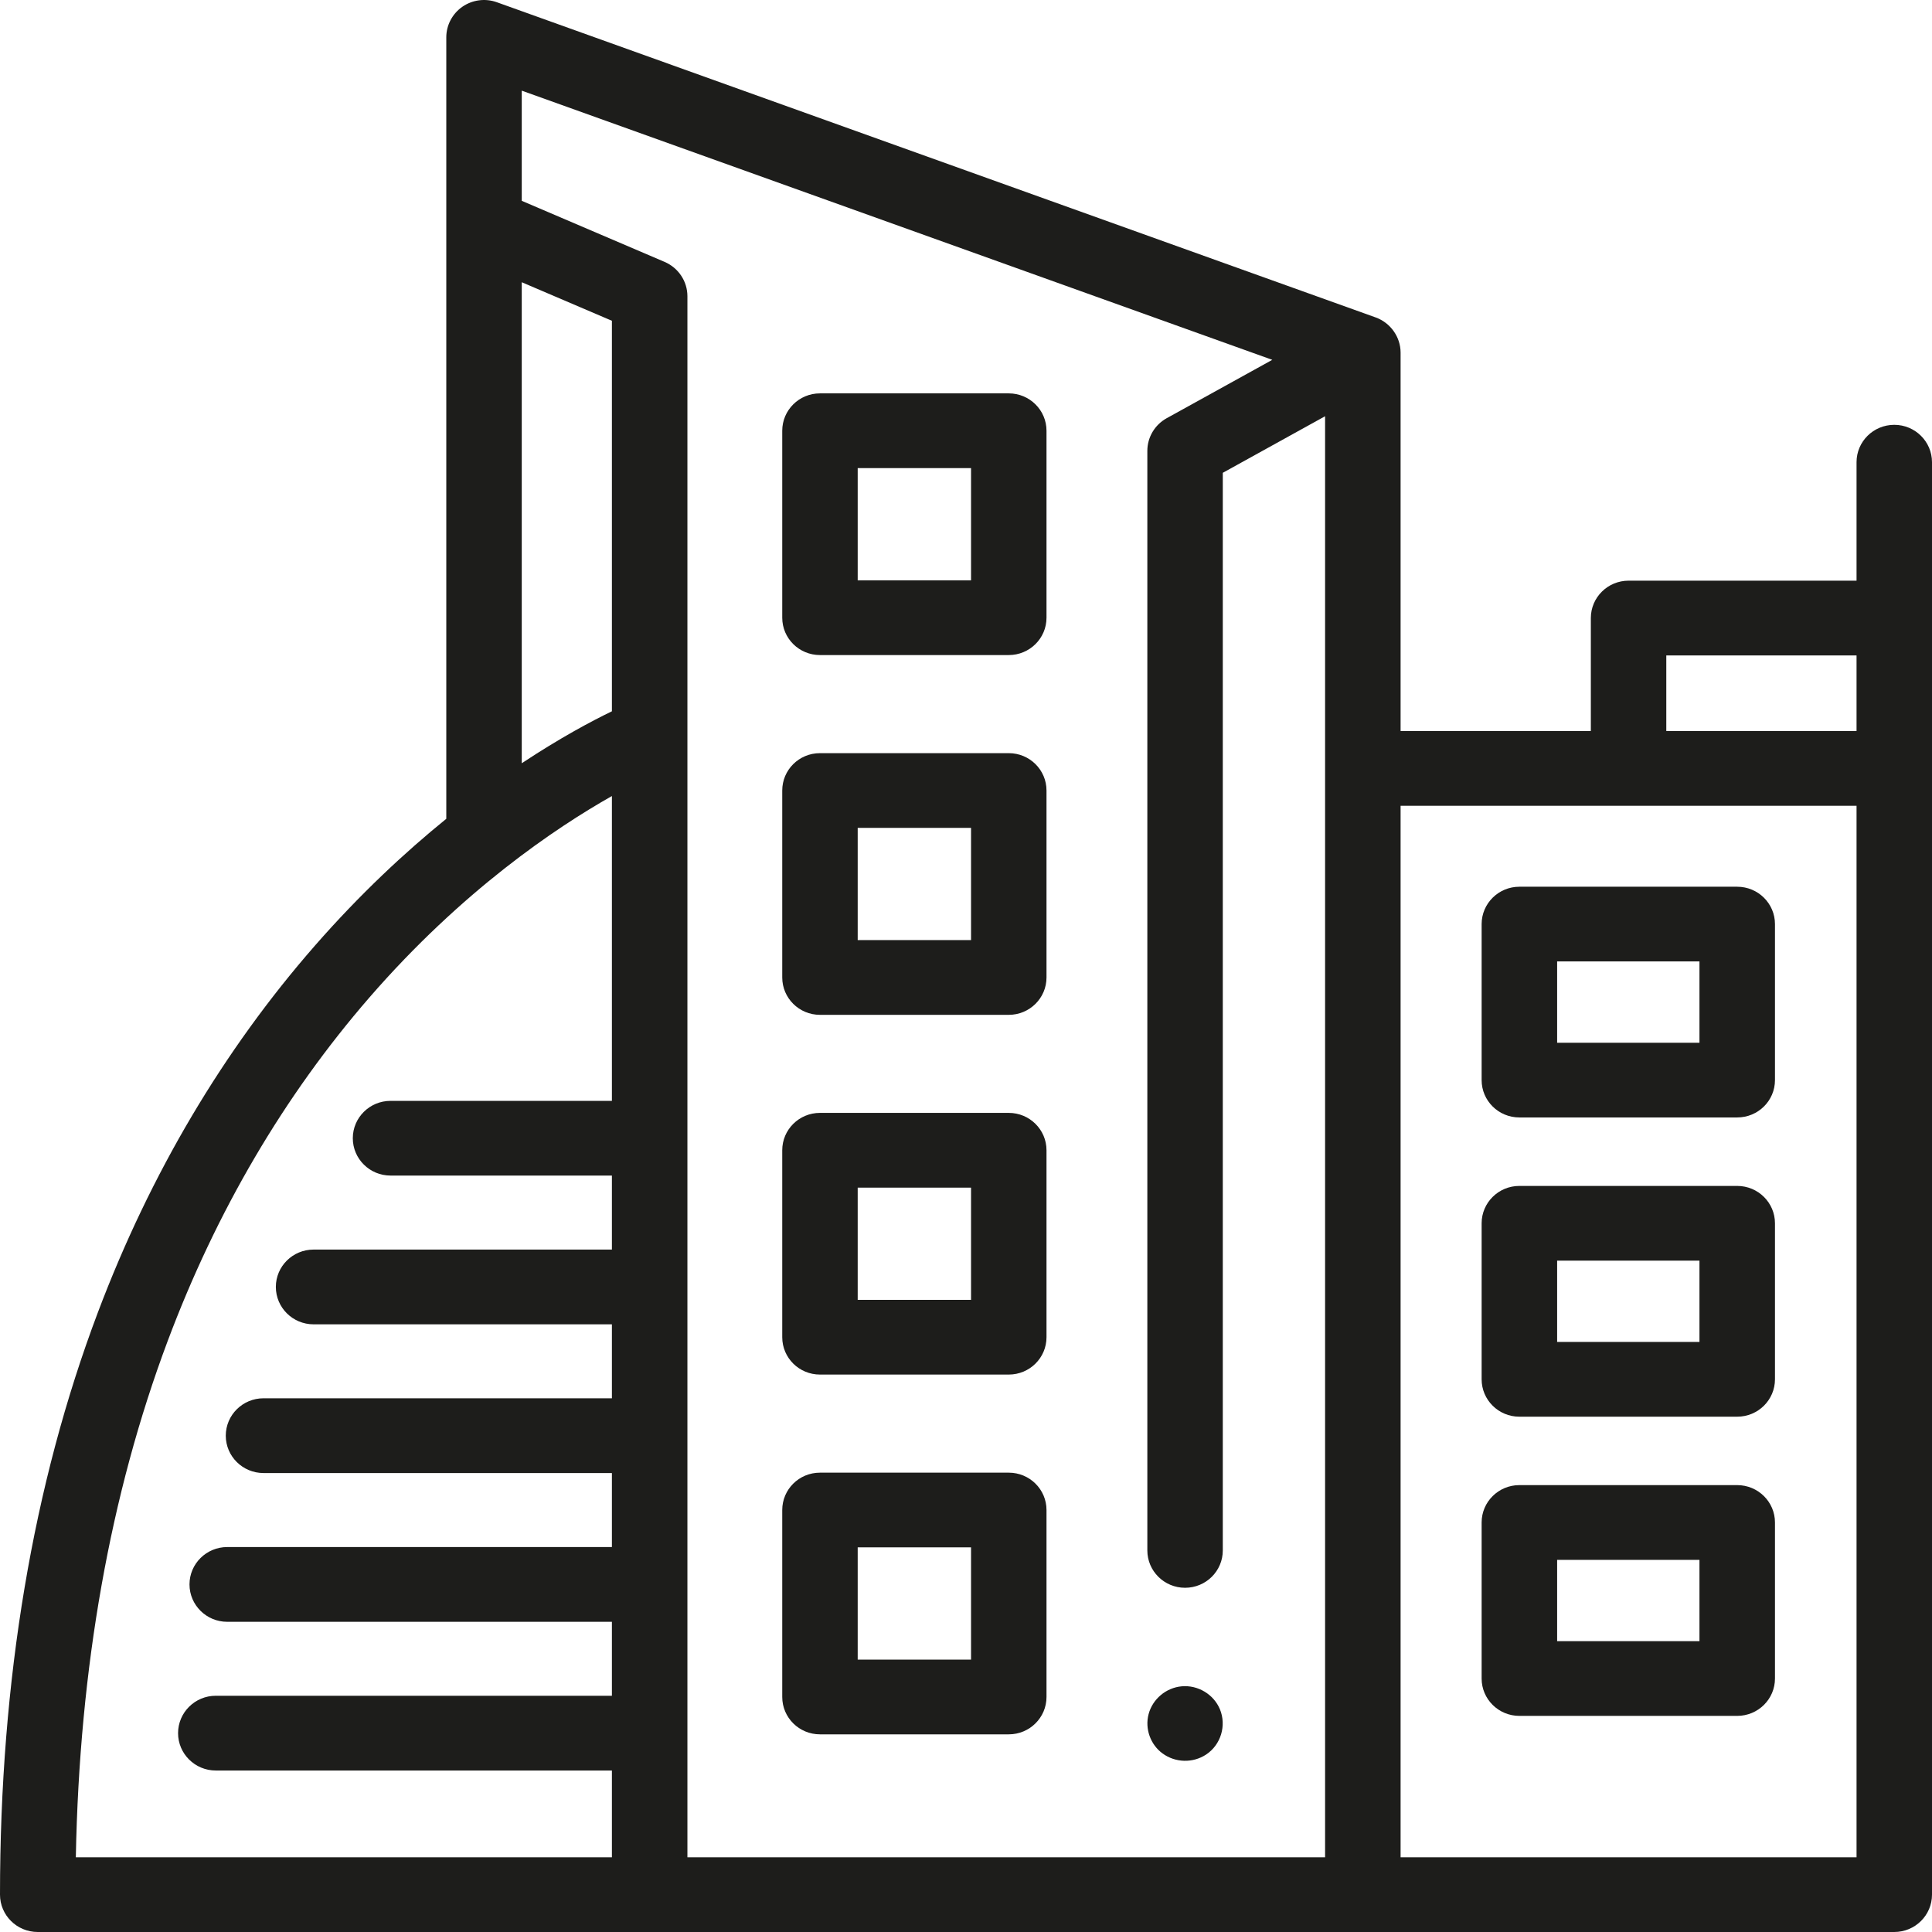
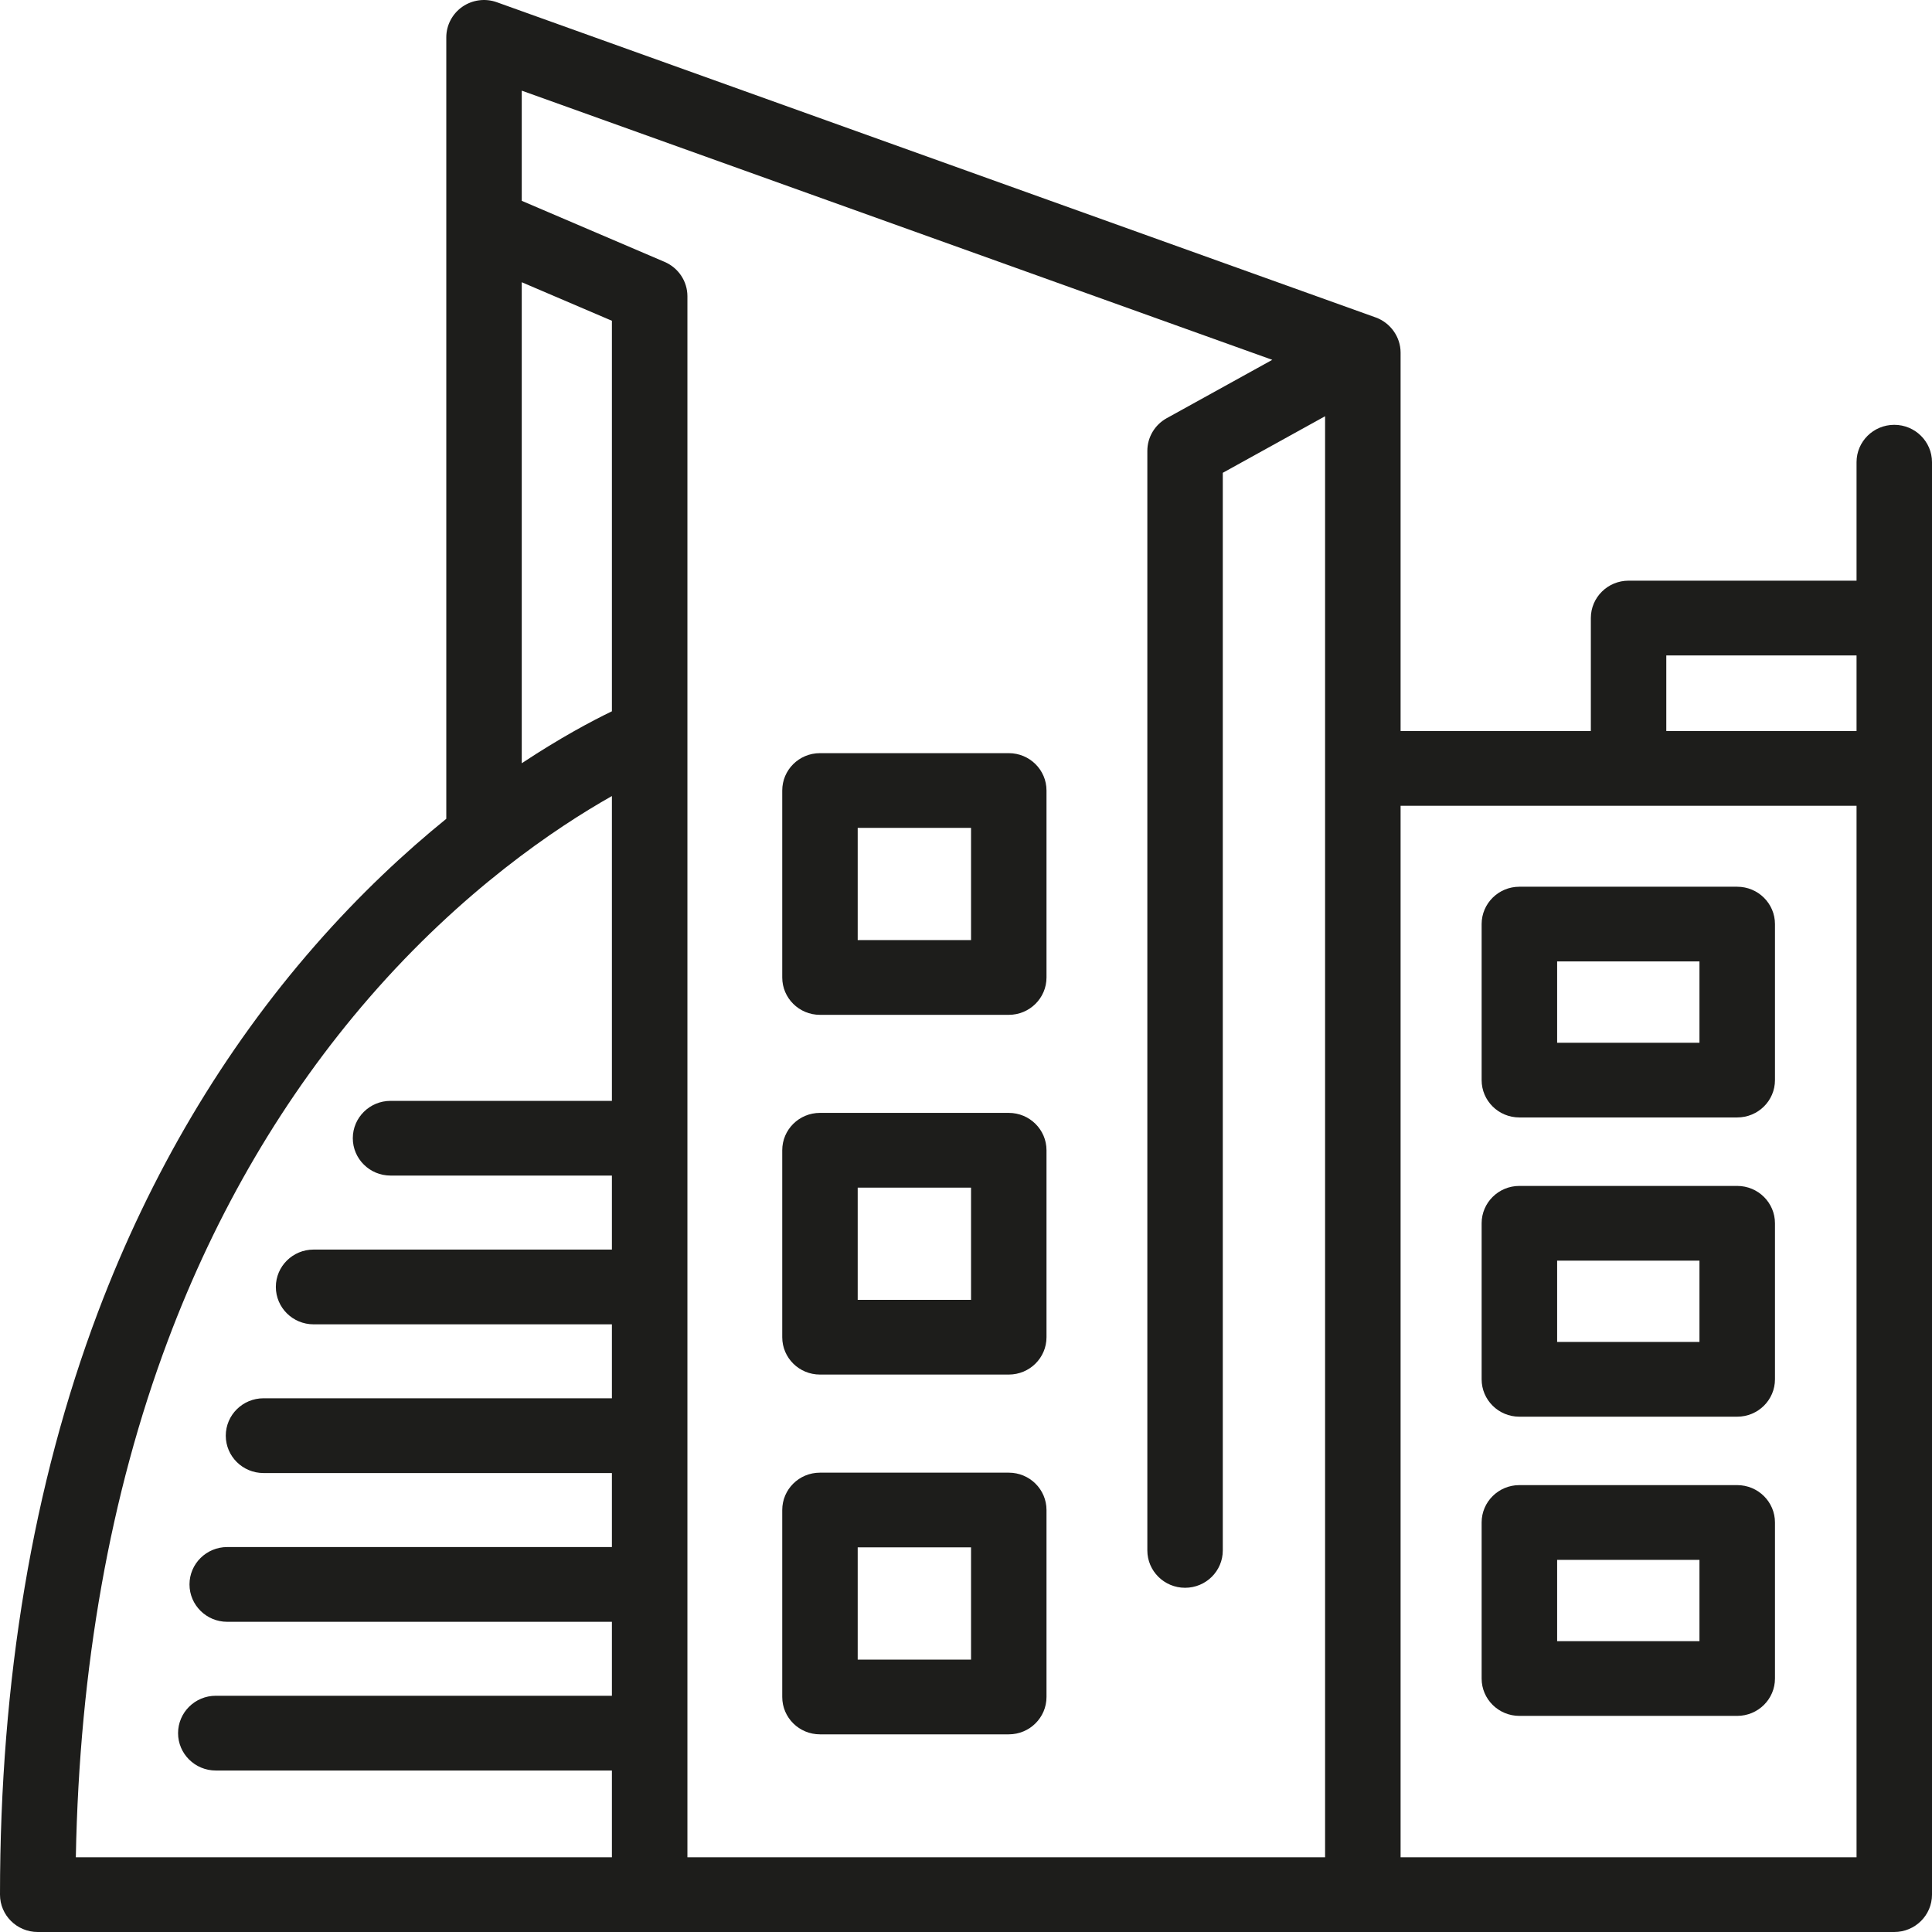
<svg xmlns="http://www.w3.org/2000/svg" width="36" height="36" viewBox="0 0 36 36" fill="none">
  <path d="M35.297 7.916C34.908 7.916 34.594 8.228 34.594 8.612V10.82H30.346C29.958 10.82 29.643 11.132 29.643 11.516V13.621H26.098V6.57C26.098 6.279 25.909 6.014 25.634 5.915L9.259 0.042C9.043 -0.036 8.803 -0.004 8.615 0.126C8.428 0.257 8.316 0.469 8.316 0.696V15.257C7.545 15.882 6.71 16.659 5.873 17.615C4.163 19.569 2.801 21.868 1.826 24.449C0.614 27.656 0 31.308 0 35.304C0 35.688 0.315 36 0.703 36H35.297C35.685 36 36 35.688 36 35.304V8.612C36 8.228 35.685 7.916 35.297 7.916ZM31.049 12.213H34.594V13.621H31.049V12.213ZM9.722 5.259L11.402 5.977V13.254C11.027 13.435 10.439 13.747 9.722 14.222V5.259ZM3.124 24.989C4.031 22.57 5.296 20.416 6.883 18.587C8.613 16.594 10.36 15.422 11.402 14.833V20.513H7.277C6.889 20.513 6.574 20.825 6.574 21.209C6.574 21.593 6.889 21.905 7.277 21.905H11.402V23.284H5.843C5.455 23.284 5.14 23.596 5.14 23.98C5.14 24.365 5.455 24.677 5.843 24.677H11.402V26.055H4.91C4.522 26.055 4.207 26.367 4.207 26.752C4.207 27.136 4.522 27.448 4.91 27.448H11.402V28.827H4.234C3.846 28.827 3.531 29.139 3.531 29.523C3.531 29.908 3.846 30.22 4.234 30.22H11.402V31.598H4.021C3.633 31.598 3.318 31.91 3.318 32.295C3.318 32.679 3.633 32.991 4.021 32.991H11.402V34.608H1.413C1.479 31.073 2.054 27.841 3.124 24.989ZM12.809 34.608V5.52C12.809 5.242 12.642 4.991 12.384 4.88L9.722 3.742V1.689L23.707 6.705L21.739 7.793C21.517 7.916 21.379 8.149 21.379 8.401V28.89C21.379 29.274 21.694 29.586 22.082 29.586C22.471 29.586 22.785 29.274 22.785 28.89V8.81L24.691 7.756V34.608H12.809ZM34.594 34.608H26.098V15.014H34.594L34.594 34.608Z" fill="#1D1D1B" />
  <path d="M27.608 17.219V20.126C27.608 20.511 27.923 20.822 28.311 20.822H32.37C32.759 20.822 33.074 20.511 33.074 20.126V17.219C33.074 16.835 32.759 16.523 32.37 16.523H28.311C27.923 16.523 27.608 16.835 27.608 17.219ZM29.015 17.915H31.667V19.43H29.015V17.915Z" fill="#1D1D1B" />
  <path d="M32.37 22.098H28.311C27.923 22.098 27.608 22.41 27.608 22.794V25.701C27.608 26.086 27.923 26.398 28.311 26.398H32.37C32.759 26.398 33.074 26.086 33.074 25.701V22.794C33.074 22.41 32.759 22.098 32.37 22.098ZM31.667 25.005H29.015V23.49H31.667V25.005Z" fill="#1D1D1B" />
  <path d="M32.37 27.673H28.311C27.923 27.673 27.608 27.985 27.608 28.369V31.277C27.608 31.661 27.923 31.973 28.311 31.973H32.37C32.759 31.973 33.074 31.661 33.074 31.277V28.369C33.074 27.985 32.759 27.673 32.37 27.673ZM31.667 30.581H29.015V29.066H31.667V30.581Z" fill="#1D1D1B" />
-   <path d="M18.797 7.33H15.279C14.89 7.33 14.576 7.642 14.576 8.026V11.51C14.576 11.895 14.89 12.206 15.279 12.206H18.797C19.185 12.206 19.5 11.895 19.5 11.51V8.026C19.5 7.642 19.185 7.33 18.797 7.33ZM18.094 10.814H15.982V8.723H18.094V10.814Z" fill="#1D1D1B" />
  <path d="M18.797 14.034H15.279C14.89 14.034 14.576 14.345 14.576 14.73V18.214C14.576 18.598 14.89 18.91 15.279 18.91H18.797C19.185 18.91 19.5 18.598 19.5 18.214V14.73C19.5 14.345 19.185 14.034 18.797 14.034ZM18.094 17.517H15.982V15.426H18.094V17.517Z" fill="#1D1D1B" />
  <path d="M18.797 20.737H15.279C14.89 20.737 14.576 21.049 14.576 21.433V24.917C14.576 25.302 14.89 25.613 15.279 25.613H18.797C19.185 25.613 19.5 25.302 19.5 24.917V21.433C19.5 21.049 19.185 20.737 18.797 20.737ZM18.094 24.221H15.982V22.13H18.094V24.221Z" fill="#1D1D1B" />
  <path d="M18.797 27.441H15.279C14.89 27.441 14.576 27.752 14.576 28.137V31.621C14.576 32.005 14.89 32.317 15.279 32.317H18.797C19.185 32.317 19.5 32.005 19.5 31.621V28.137C19.5 27.752 19.185 27.441 18.797 27.441ZM18.094 30.924H15.982V28.833H18.094V30.924Z" fill="#1D1D1B" />
-   <path d="M22.731 31.849C22.615 31.571 22.322 31.395 22.019 31.422C21.726 31.449 21.476 31.66 21.402 31.942C21.331 32.212 21.436 32.509 21.664 32.674C21.902 32.847 22.226 32.856 22.473 32.694C22.75 32.512 22.857 32.152 22.731 31.849Z" fill="#1D1D1B" />
</svg>